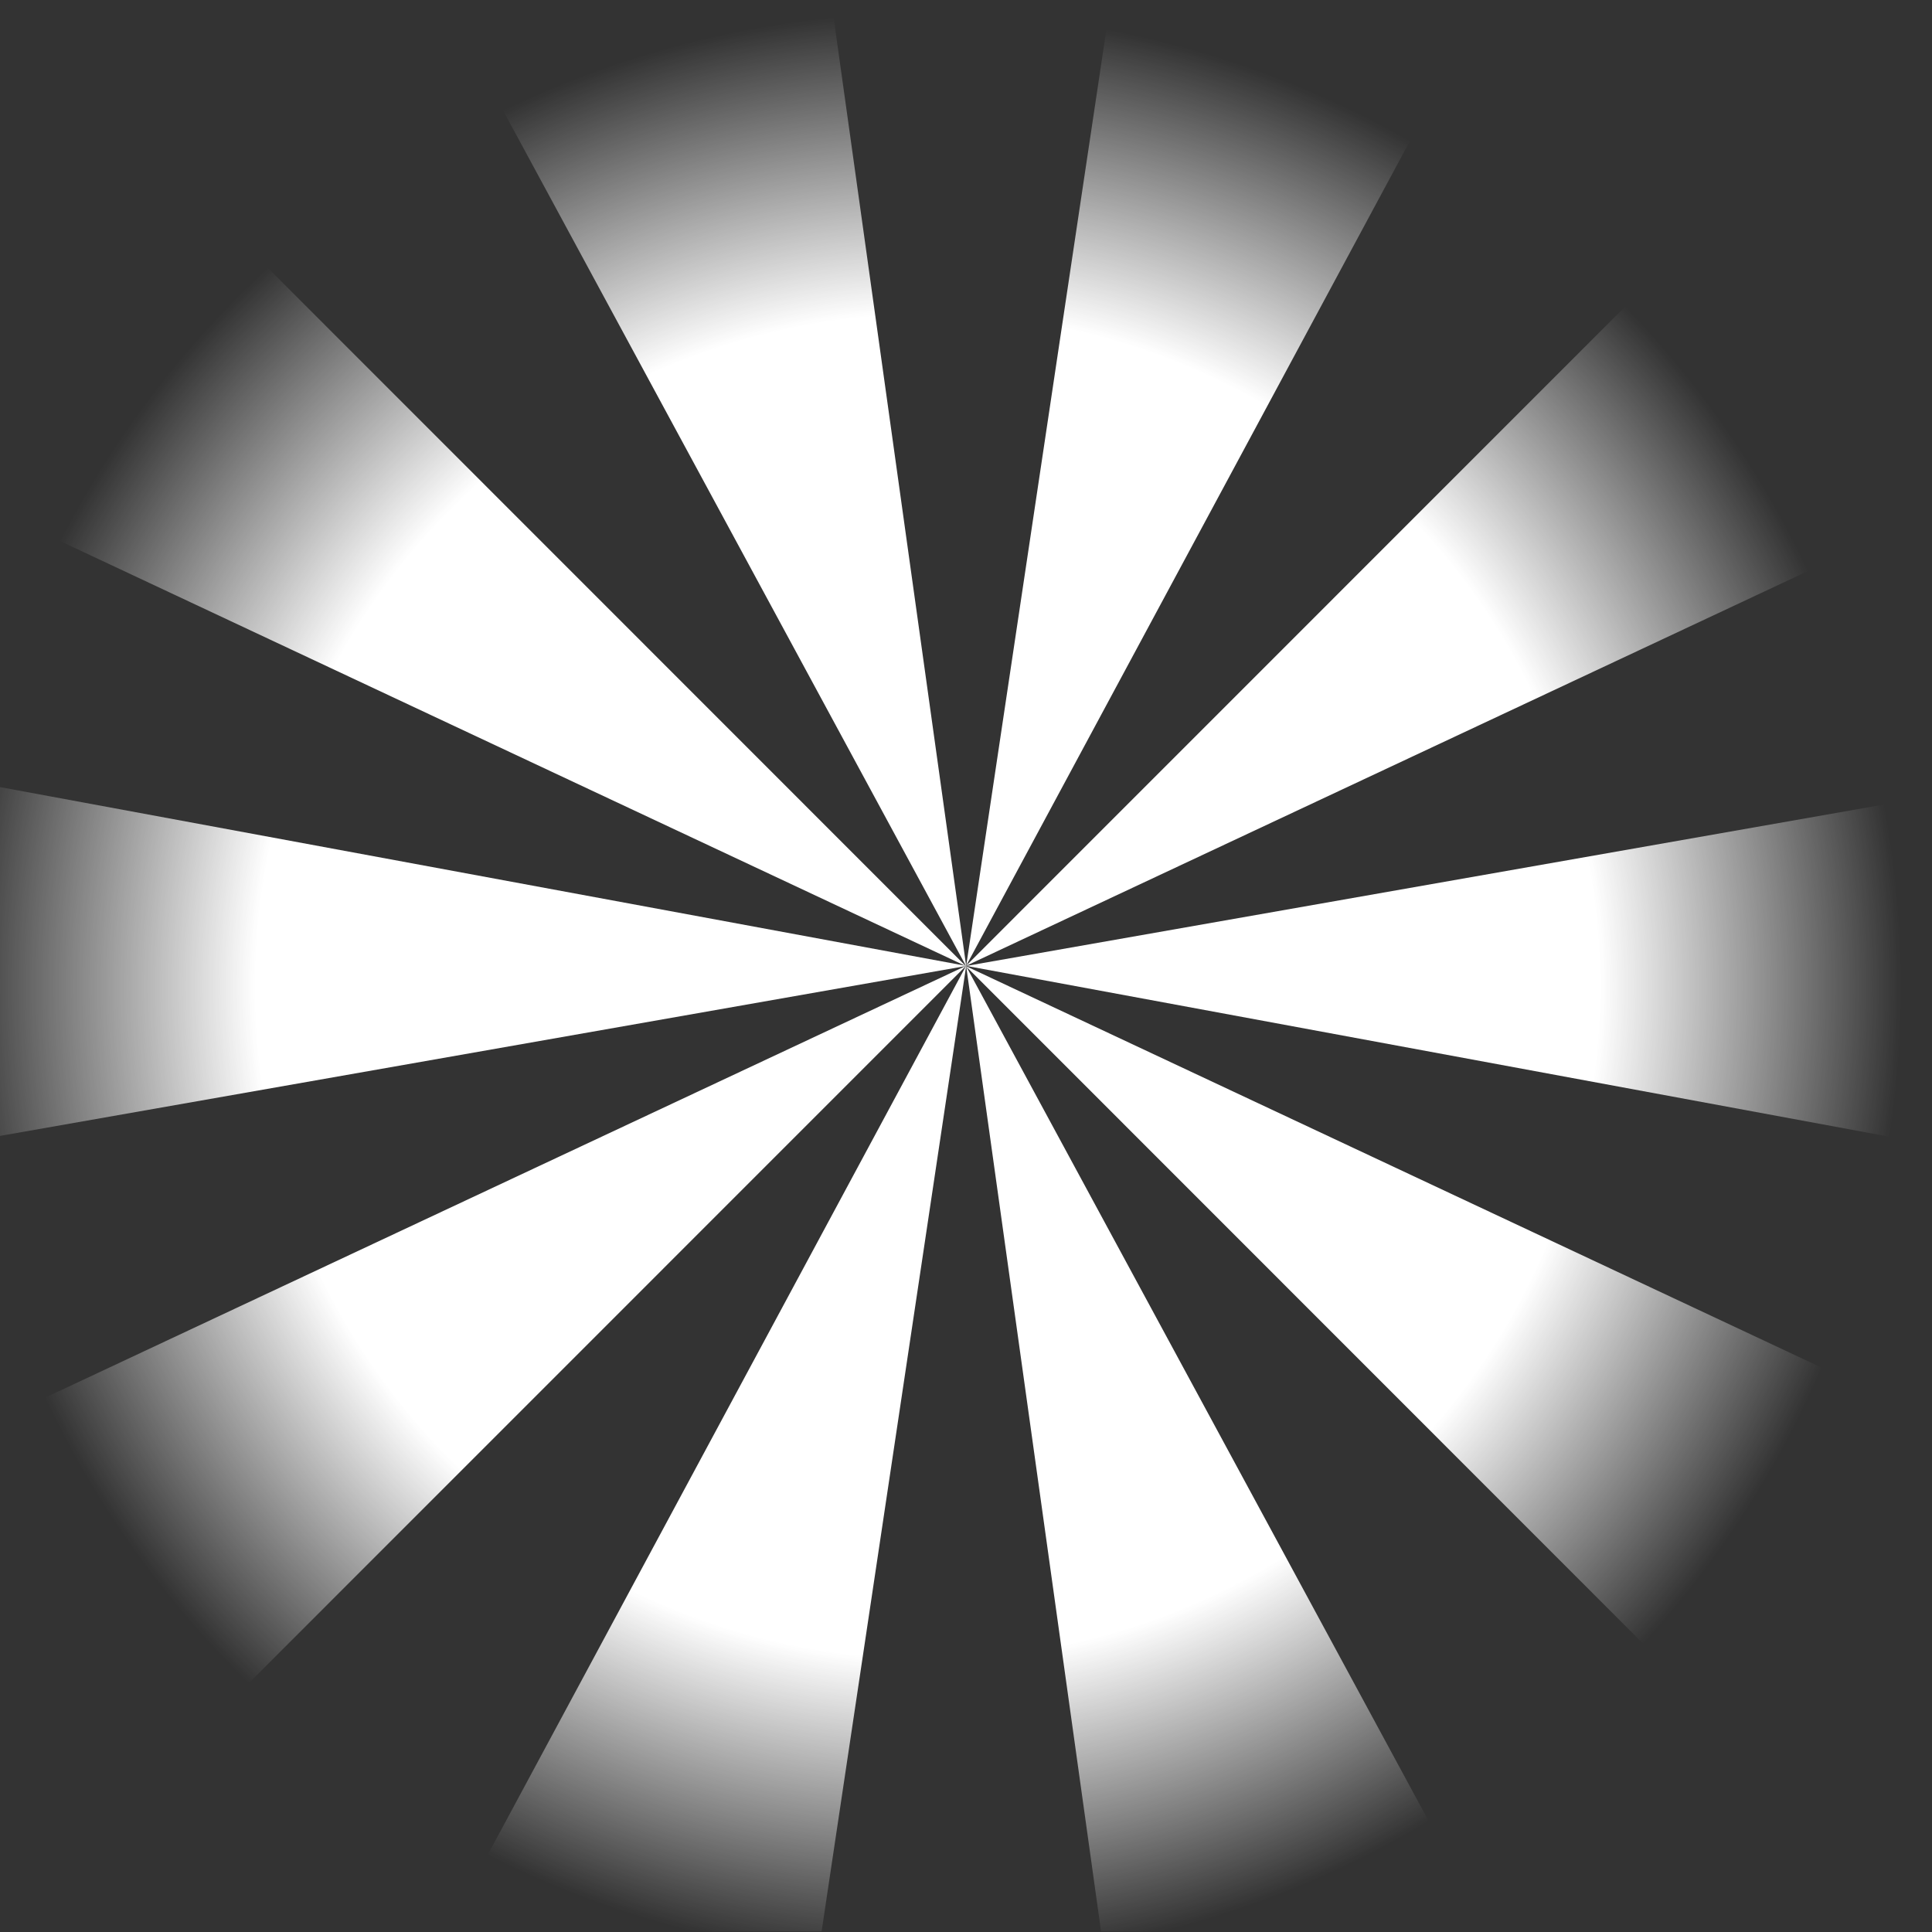
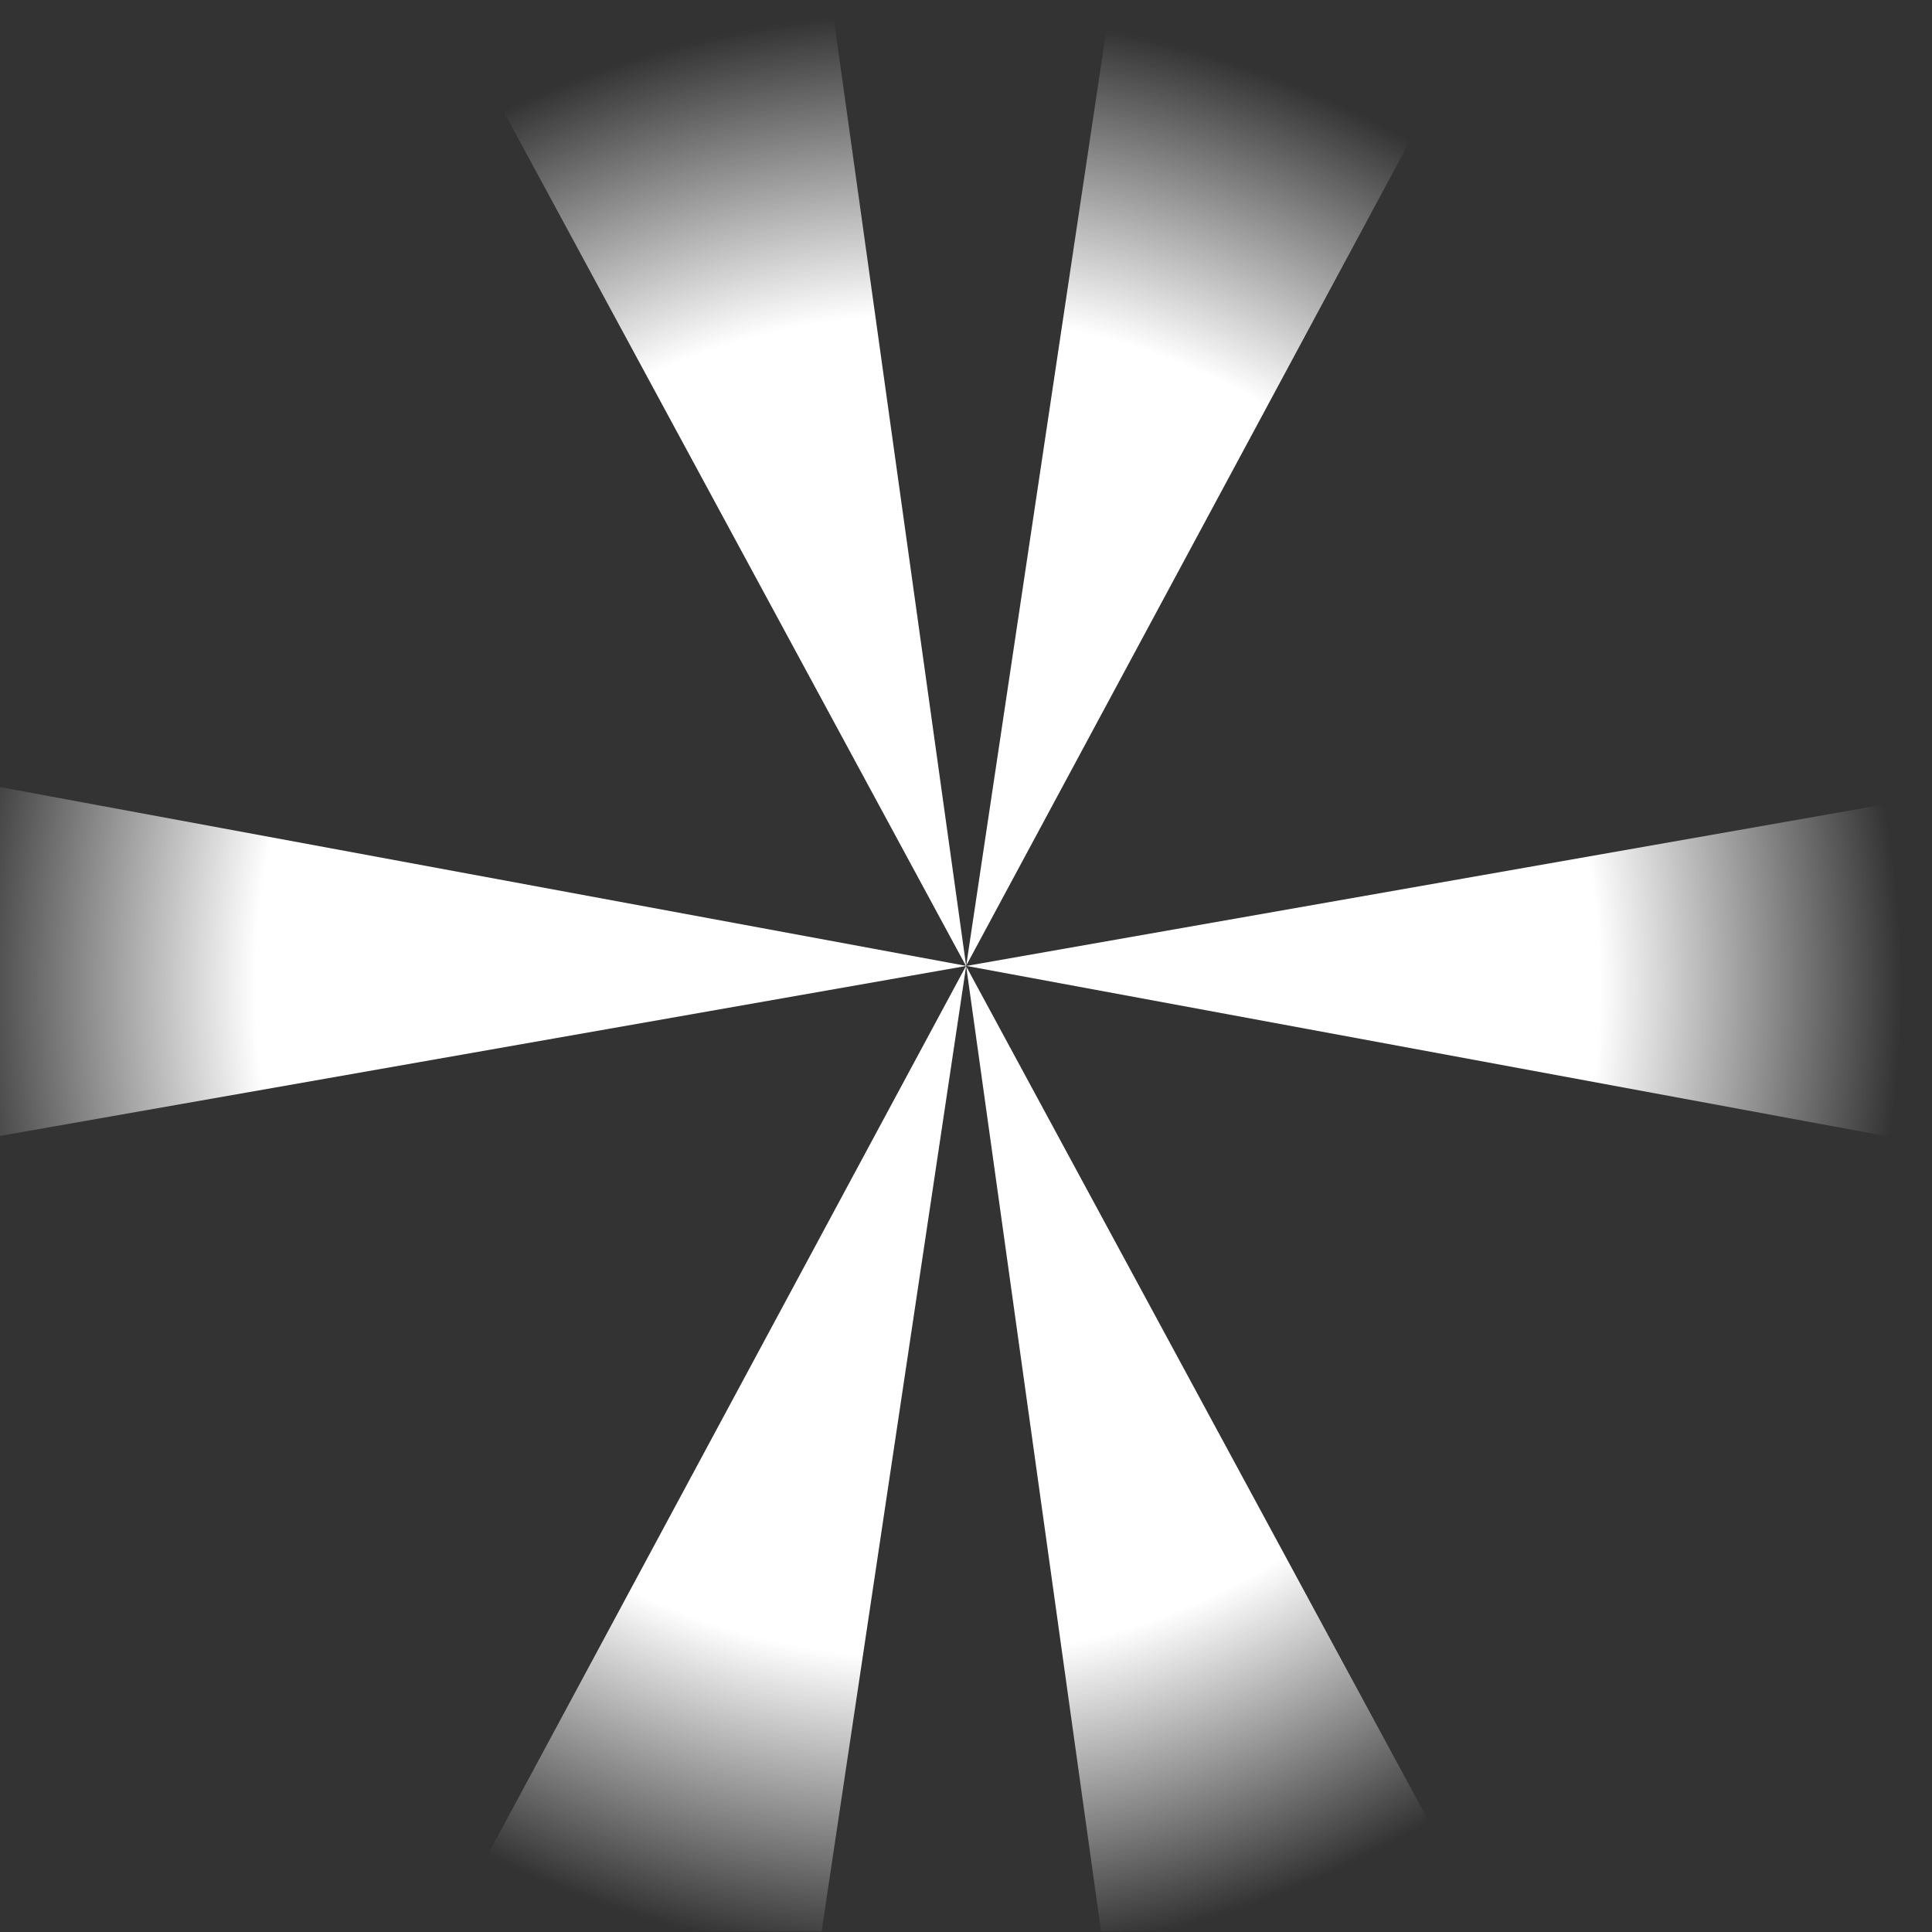
<svg xmlns="http://www.w3.org/2000/svg" id="_图层_1" viewBox="0 0 3860.08 3860.08">
  <rect x="0" y="0" width="3860.08" height="3860.08" fill="#333333" stroke="none" />
  <defs>
    <style>.cls-1{fill:url(#_未命名的渐变_5);}.cls-2{fill:url(#_未命名的渐变_4);}</style>
    <radialGradient id="_未命名的渐变_5" cx="6608.75" cy="2949.89" fx="6608.75" fy="2949.89" r="1" gradientTransform="translate(-5691468.39 -12745026.58) rotate(90) scale(1928.8 -1930.04)" gradientUnits="userSpaceOnUse">
      <stop offset=".53" stop-color="#fff" />
      <stop offset=".69" stop-color="#fff" />
      <stop offset="1" stop-color="#fff" stop-opacity="0" />
    </radialGradient>
    <radialGradient id="_未命名的渐变_4" cx="6608.75" cy="2949.89" fx="6608.75" fy="2949.89" r="1" gradientTransform="translate(-5689637.97 -12753222.39) rotate(90) scale(1930.04 -1929.42)" gradientUnits="userSpaceOnUse">
      <stop offset=".53" stop-color="#fff" />
      <stop offset=".69" stop-color="#fff" />
      <stop offset="1" stop-color="#fff" stop-opacity="0" />
    </radialGradient>
  </defs>
  <path class="cls-1" d="M3860.08,2286.87l-1929.15-356.99-.56,.1v.06s.1,.8,.1,.8l1043.23,1928h-773.82l-269.41-1928-.18-.33-288.74,1928.33H892.17L1930.04,1930.04,0,2269.51v-696.94l1929.85,357.11L886.38,1.24h774.46l269.46,1928.33,.19-.36L2219.18,1.24h748.73L1930.49,1929.21l-.09,.58,.53,.09,1929.15-339.31v696.3Z" />
-   <path class="cls-2" d="M0,0L1929.42,1930.04l.61-.28L3858.84,.64V1025.32l-1928.81,904.44-.39,.38,1929.2,905.26v1024.68L1929.58,1930.2,0,3860.08v-1025.32l1929.42-904.72L0,1024.68V0Z" />
</svg>